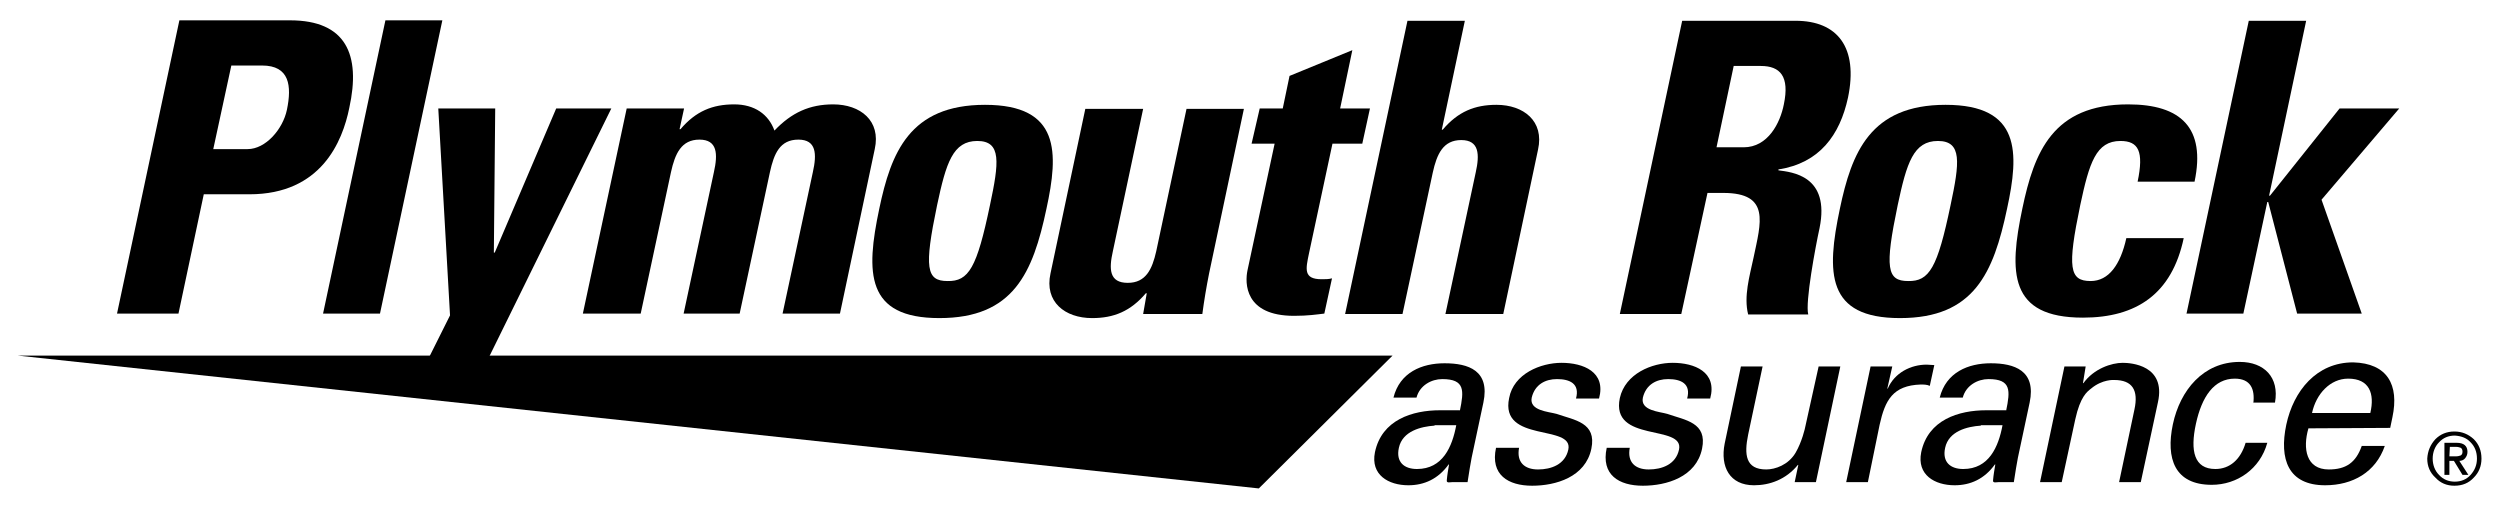
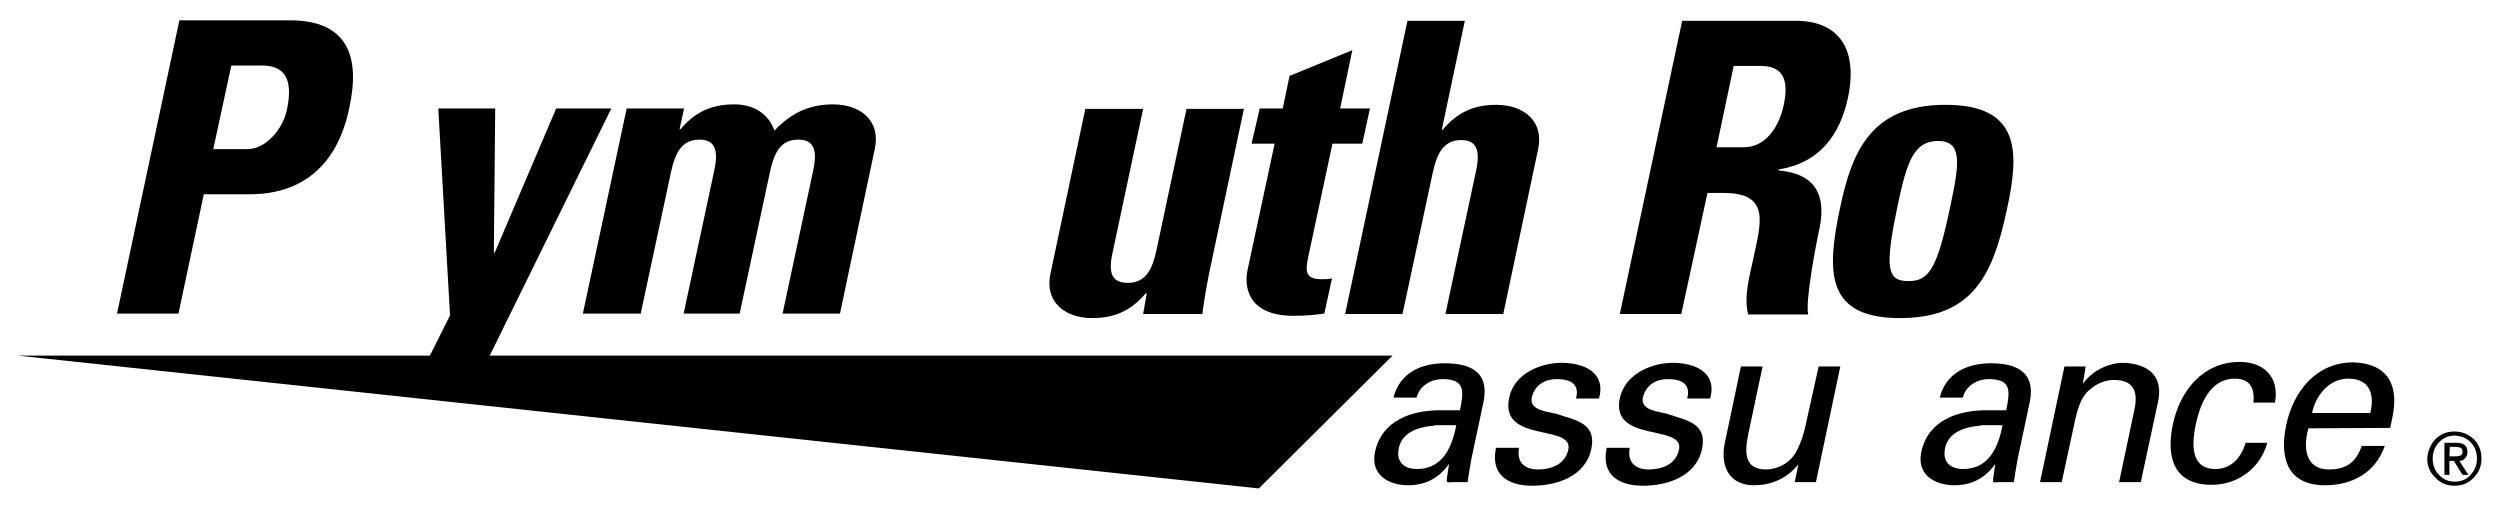
<svg xmlns="http://www.w3.org/2000/svg" id="Layer_2_1_" x="0px" y="0px" viewBox="0 0 553.3 115.7" style="enable-background:new 0 0 553.3 115.7;" xml:space="preserve">
  <style type="text/css">
        .st0{fill:#000000;}
    </style>
  <g>
    <polygon class="st0" points="3.9,78.7 308.2,78.7 278.6,108.1" />
    <g>
      <path class="st0" d="M39.7,4.5h24.5c12.4,0,15.7,7.6,13.1,19.4C75.8,31.3,71.1,43,55.2,43H45.1l-5.6,26.4H25.9L39.7,4.5z M47.2,33 h7.6c4,0,7.8-4.4,8.7-8.7c1.1-5.3,0.6-9.8-5.5-9.8h-6.8L47.2,33z" />
-       <path class="st0" d="M97.9,4.5L84.1,69.4H71.5L85.3,4.5H97.9z" />
      <path class="st0" d="M99.6,69.8L97,24h12.6l-0.3,31.9h0.2L123.1,24h12.2l-30.8,62.6H91.2L99.6,69.8z" />
      <path class="st0" d="M150.4,28.6h0.2c3.4-4,7.1-5.5,11.9-5.5c4.5,0,7.6,2.2,8.9,5.8c3.8-4,7.8-5.8,13-5.8c6,0,10.6,3.6,9.2,9.9 l-7.7,36.4h-12.7l6.7-31.3c0.9-4,0.8-7.2-3.2-7.2c-4.1,0-5.4,3.1-6.3,7.2l-6.7,31.3h-12.4l6.7-31.3c0.9-4,0.8-7.2-3.2-7.2 s-5.4,3.1-6.3,7.2l-6.7,31.3H129l9.7-45.4h12.7L150.4,28.6z" />
-       <path class="st0" d="M194.6,46.2c2.6-12.4,6.7-23,23.4-23s16.3,10.6,13.6,23c-3,14.2-7.3,24.2-23.7,24.2 C191.6,70.4,191.6,60.4,194.6,46.2z M219.1,45.4c2-9.4,2.6-14.2-2.8-14.2c-5.4,0-6.9,4.8-8.9,14.2c-2.9,13.9-2.4,16.8,2.3,16.8 C214.4,62.3,216.2,59.3,219.1,45.4z" />
      <path class="st0" d="M253.8,64.9h-0.2c-3.4,4-7.1,5.5-11.9,5.5c-6,0-10.6-3.6-9.2-9.9l7.7-36.4H253l-6.7,31.5c-0.9,4-0.8,7,3.3,7 c4,0,5.4-3,6.3-7l6.7-31.5h12.7l-7.7,36.4c-0.6,3-1.1,6-1.5,9H253L253.8,64.9z" />
      <path class="st0" d="M278.8,24h5.1l1.5-7.2l13.9-5.7L296.6,24h6.6l-1.7,7.8h-6.6l-5.2,24.3c-0.7,3.4-1.3,5.7,2.8,5.7 c0.8,0,1.6,0,2.3-0.2l-1.7,7.8c-1.7,0.2-3.6,0.5-6.7,0.5c-11,0-10.9-7.3-10.3-10.1l6-28H277L278.8,24z" />
      <path class="st0" d="M319.9,69.5l6.7-31.3c0.9-4,0.8-7.2-3.2-7.2s-5.4,3.1-6.3,7.2l-6.7,31.3h-12.7l13.8-64.9h12.7l-5.1,24.1h0.2 c3.4-4,7.1-5.5,11.9-5.5c6,0,10.6,3.6,9.2,9.9l-7.7,36.4H319.9z" />
      <path class="st0" d="M372.1,69.5h-13.6l13.8-64.9h25.1c9.3,0,13.9,5.9,11.6,17c-1.8,8.3-6.3,14.5-15.4,15.9v0.2 c2.9,0.4,11.5,1.1,9.1,12.8c-0.9,4.1-3.2,16.4-2.5,19.1h-13.3c-1-4,0.3-8.4,1.2-12.6c1.6-7.7,3.8-14.3-6.7-14.3h-3.5L372.1,69.5z M379.9,32.6h6c5.4,0,8.1-5.4,8.9-9.5c1.3-6.2-0.8-8.5-5.1-8.5h-6L379.9,32.6z" />
      <path class="st0" d="M407.2,46.2c2.6-12.4,6.7-23,23.4-23c16.7,0,16.3,10.6,13.6,23c-3,14.2-7.3,24.2-23.7,24.2 C404.2,70.4,404.2,60.4,407.2,46.2z M431.7,45.4c2-9.4,2.6-14.2-2.8-14.2S422,36,420,45.4c-2.9,13.9-2.4,16.8,2.3,16.8 C427,62.3,428.8,59.3,431.7,45.4z" />
-       <path class="st0" d="M473.1,40.2c1.4-6.7,0.2-9-3.8-9c-5.4,0-6.9,4.8-8.9,14.2c-2.9,13.9-2.4,16.8,2.3,16.8c4,0,6.6-3.6,7.9-9.5 h12.7C480.7,65,472.9,70.3,461,70.3c-16.4,0-16.4-10-13.4-24.2c2.6-12.4,6.7-23,23.4-23c11.7,0,17.2,5.2,14.7,17.1 C485.7,40.2,473.1,40.2,473.1,40.2z" />
-       <path class="st0" d="M483.9,69.5l13.8-64.9h12.7l-8.2,38.7h0.2L517.8,24H531l-17.2,20.2l8.9,25.2h-14.3L502,44.7h-0.2l-5.3,24.7 h-12.6V69.5z" />
    </g>
    <g>
      <path class="st0" d="M323.1,90.9c0.9-4.4,1.2-7-3.9-7c-2.4,0-5,1.4-5.7,4.1h-5.1c1.4-5.6,6.3-7.6,11.3-7.6c5.3,0,10.1,1.6,8.6,8.7 l-2.6,12.2c-0.2,1.1-0.6,3.3-0.9,5.4h-3.3c-0.5,0-1.4,0.3-1.3-0.4c0.1-1.2,0.3-2.3,0.5-3.5h-0.1c-2.3,3.2-5.4,4.6-8.9,4.6 c-4.4,0-8.4-2.3-7.4-7.3c1.5-7.2,8.3-9.3,14.4-9.3h4.4V90.9z M317.5,94.2c-3,0.2-7.1,1.2-7.9,4.9c-0.7,3.2,1.2,4.7,4,4.7 c5.7,0,7.8-4.9,8.7-9.7h-4.8V94.2z" />
      <path class="st0" d="M345.6,80.3c4.8,0,9.9,2,8.3,7.9h-5.1c0.9-3.3-1.4-4.3-4.2-4.3c-2.6,0-4.9,1.2-5.6,4.1 c-0.6,2.9,3.7,3.1,5.5,3.6c4,1.4,8.9,1.9,7.7,7.7c-1.3,6.3-7.9,8.2-13.1,8.2c-5.3,0-9.3-2.4-8-8.4h5.1c-0.6,3.2,1.2,4.8,4.2,4.8 c2.9,0,6-1.1,6.7-4.4c1.2-5.7-15.2-1.4-13.1-11.4C335,82.7,341,80.3,345.6,80.3z" />
      <path class="st0" d="M370.2,80.3c4.8,0,9.9,2,8.3,7.9h-5.1c0.9-3.3-1.4-4.3-4.2-4.3c-2.6,0-4.9,1.2-5.6,4.1 c-0.6,2.9,3.7,3.1,5.4,3.6c4,1.4,8.9,1.9,7.7,7.7c-1.3,6.3-7.9,8.2-13.1,8.2c-5.3,0-9.3-2.4-8-8.4h5.1c-0.6,3.2,1.2,4.8,4.2,4.8 c2.9,0,6-1.1,6.7-4.4c1.2-5.7-15.2-1.4-13.1-11.4C359.7,82.7,365.6,80.3,370.2,80.3z" />
      <path class="st0" d="M402.5,81.1h4.8l-5.4,25.6h-4.7l0.8-3.8h-0.1c-2.6,3.2-6.2,4.5-9.7,4.5c-5.4,0-7.5-4.1-6.5-9.2l3.6-17.1h4.8 l-3.2,15.1c-0.9,4.4-0.6,7.7,4,7.7c2,0,4.9-1,6.5-3.7c1.4-2.4,2.1-5.4,2.2-6L402.5,81.1z" />
-       <path class="st0" d="M413.4,106.7h-4.8l5.4-25.6h4.8l-1.1,4.9h0.1c1.5-3.5,5.1-5.3,8.6-5.3c0.6,0,1.1,0.1,1.7,0.1l-1,4.6 c-0.6-0.3-1.4-0.3-2-0.3c-6.2,0.2-7.9,3.5-9.1,8.9L413.4,106.7z" />
      <path class="st0" d="M444,90.9c0.9-4.4,1.2-7-3.9-7c-2.4,0-5,1.4-5.7,4.1h-5.1c1.4-5.6,6.3-7.6,11.3-7.6c5.2,0,10.1,1.6,8.6,8.7 l-2.6,12.2c-0.2,1.1-0.6,3.3-0.9,5.4h-3.3c-0.5,0-1.4,0.3-1.3-0.4c0.1-1.2,0.3-2.3,0.5-3.5h-0.1c-2.3,3.2-5.4,4.6-8.9,4.6 c-4.4,0-8.4-2.3-7.4-7.3c1.5-7.2,8.3-9.3,14.4-9.3h4.4V90.9z M438.4,94.2c-3,0.2-7.1,1.2-7.9,4.9c-0.7,3.2,1.2,4.7,4,4.7 c5.7,0,7.8-4.9,8.7-9.7h-4.8V94.2z" />
      <path class="st0" d="M461,84.8h0.1c2.3-3.2,6.2-4.5,8.7-4.5c1.8,0,9.6,0.5,7.8,8.7l-3.8,17.7H469l3.4-16.1 c0.9-4.2-0.4-6.5-4.5-6.5c0,0-2.6-0.2-5.1,1.9c-0.9,0.7-2.4,1.8-3.5,6.8l-3,13.9h-4.8l5.4-25.6h4.7L461,84.8z" />
      <path class="st0" d="M498.7,89.3c0.4-3.2-0.6-5.5-4.1-5.5c-4.6,0-7.3,4-8.6,10c-1.3,6-0.4,10,4.3,10c3.2,0,5.6-2.1,6.7-5.8h4.8 c-1.6,5.8-6.7,9.3-12.3,9.3c-8.2,0-10.2-5.8-8.6-13.4c1.6-7.5,6.7-13.8,14.8-13.8c5.4,0,8.8,3.4,7.8,9h-4.8V89.3z" />
-       <path class="st0" d="M510.9,94.8c-1.3,4.5-0.5,9.1,4.5,9.1c3.8,0,6-1.5,7.3-5.2h5.1c-2,5.8-7.1,8.7-13.2,8.7 c-8.2,0-10.2-5.8-8.6-13.4c1.6-7.5,6.7-13.8,14.8-13.8c7.6,0.2,10.2,5,8.7,12.1l-0.5,2.4L510.9,94.8L510.9,94.8z M524.6,91.4 c1-4.3-0.2-7.6-4.9-7.6c-4,0-7.1,3.4-8,7.6H524.6z" />
+       <path class="st0" d="M510.9,94.8c-1.3,4.5-0.5,9.1,4.5,9.1c3.8,0,6-1.5,7.3-5.2h5.1c-2,5.8-7.1,8.7-13.2,8.7 c-8.2,0-10.2-5.8-8.6-13.4c1.6-7.5,6.7-13.8,14.8-13.8c7.6,0.2,10.2,5,8.7,12.1l-0.5,2.4L510.9,94.8z M524.6,91.4 c1-4.3-0.2-7.6-4.9-7.6c-4,0-7.1,3.4-8,7.6H524.6z" />
    </g>
    <g>
      <path class="st0" d="M539,97.2c1.1-1.1,2.5-1.7,4.2-1.7s3.1,0.6,4.3,1.7c1.1,1.1,1.7,2.5,1.7,4.3c0,1.7-0.6,3.1-1.7,4.2 c-1.1,1.2-2.5,1.8-4.3,1.8c-1.7,0-3.1-0.6-4.2-1.8c-1.2-1.1-1.8-2.5-1.8-4.2C537.3,99.8,537.9,98.4,539,97.2z M539.8,105.1 c0.9,1,2.1,1.5,3.5,1.5s2.6-0.5,3.5-1.5s1.4-2.2,1.4-3.6c0-1.5-0.5-2.7-1.4-3.6c-0.9-1-2.1-1.4-3.5-1.5c-1.4,0-2.6,0.5-3.5,1.5 c-0.9,0.9-1.4,2.2-1.4,3.6C538.4,102.9,538.9,104.2,539.8,105.1z M541,98h2.7c1.6,0,2.4,0.7,2.4,2c0,0.6-0.2,1-0.5,1.4 s-0.8,0.6-1.3,0.6l2,3.1H545l-1.9-3.1h-1v3.1H541V98z M542.1,101h1.4c0.5,0,0.8-0.1,1.1-0.2c0.3-0.2,0.4-0.4,0.4-0.9 c0-0.4-0.2-0.7-0.4-0.8c-0.3-0.1-0.6-0.2-1-0.2h-1.4L542.1,101L542.1,101z" />
    </g>
  </g>
</svg>